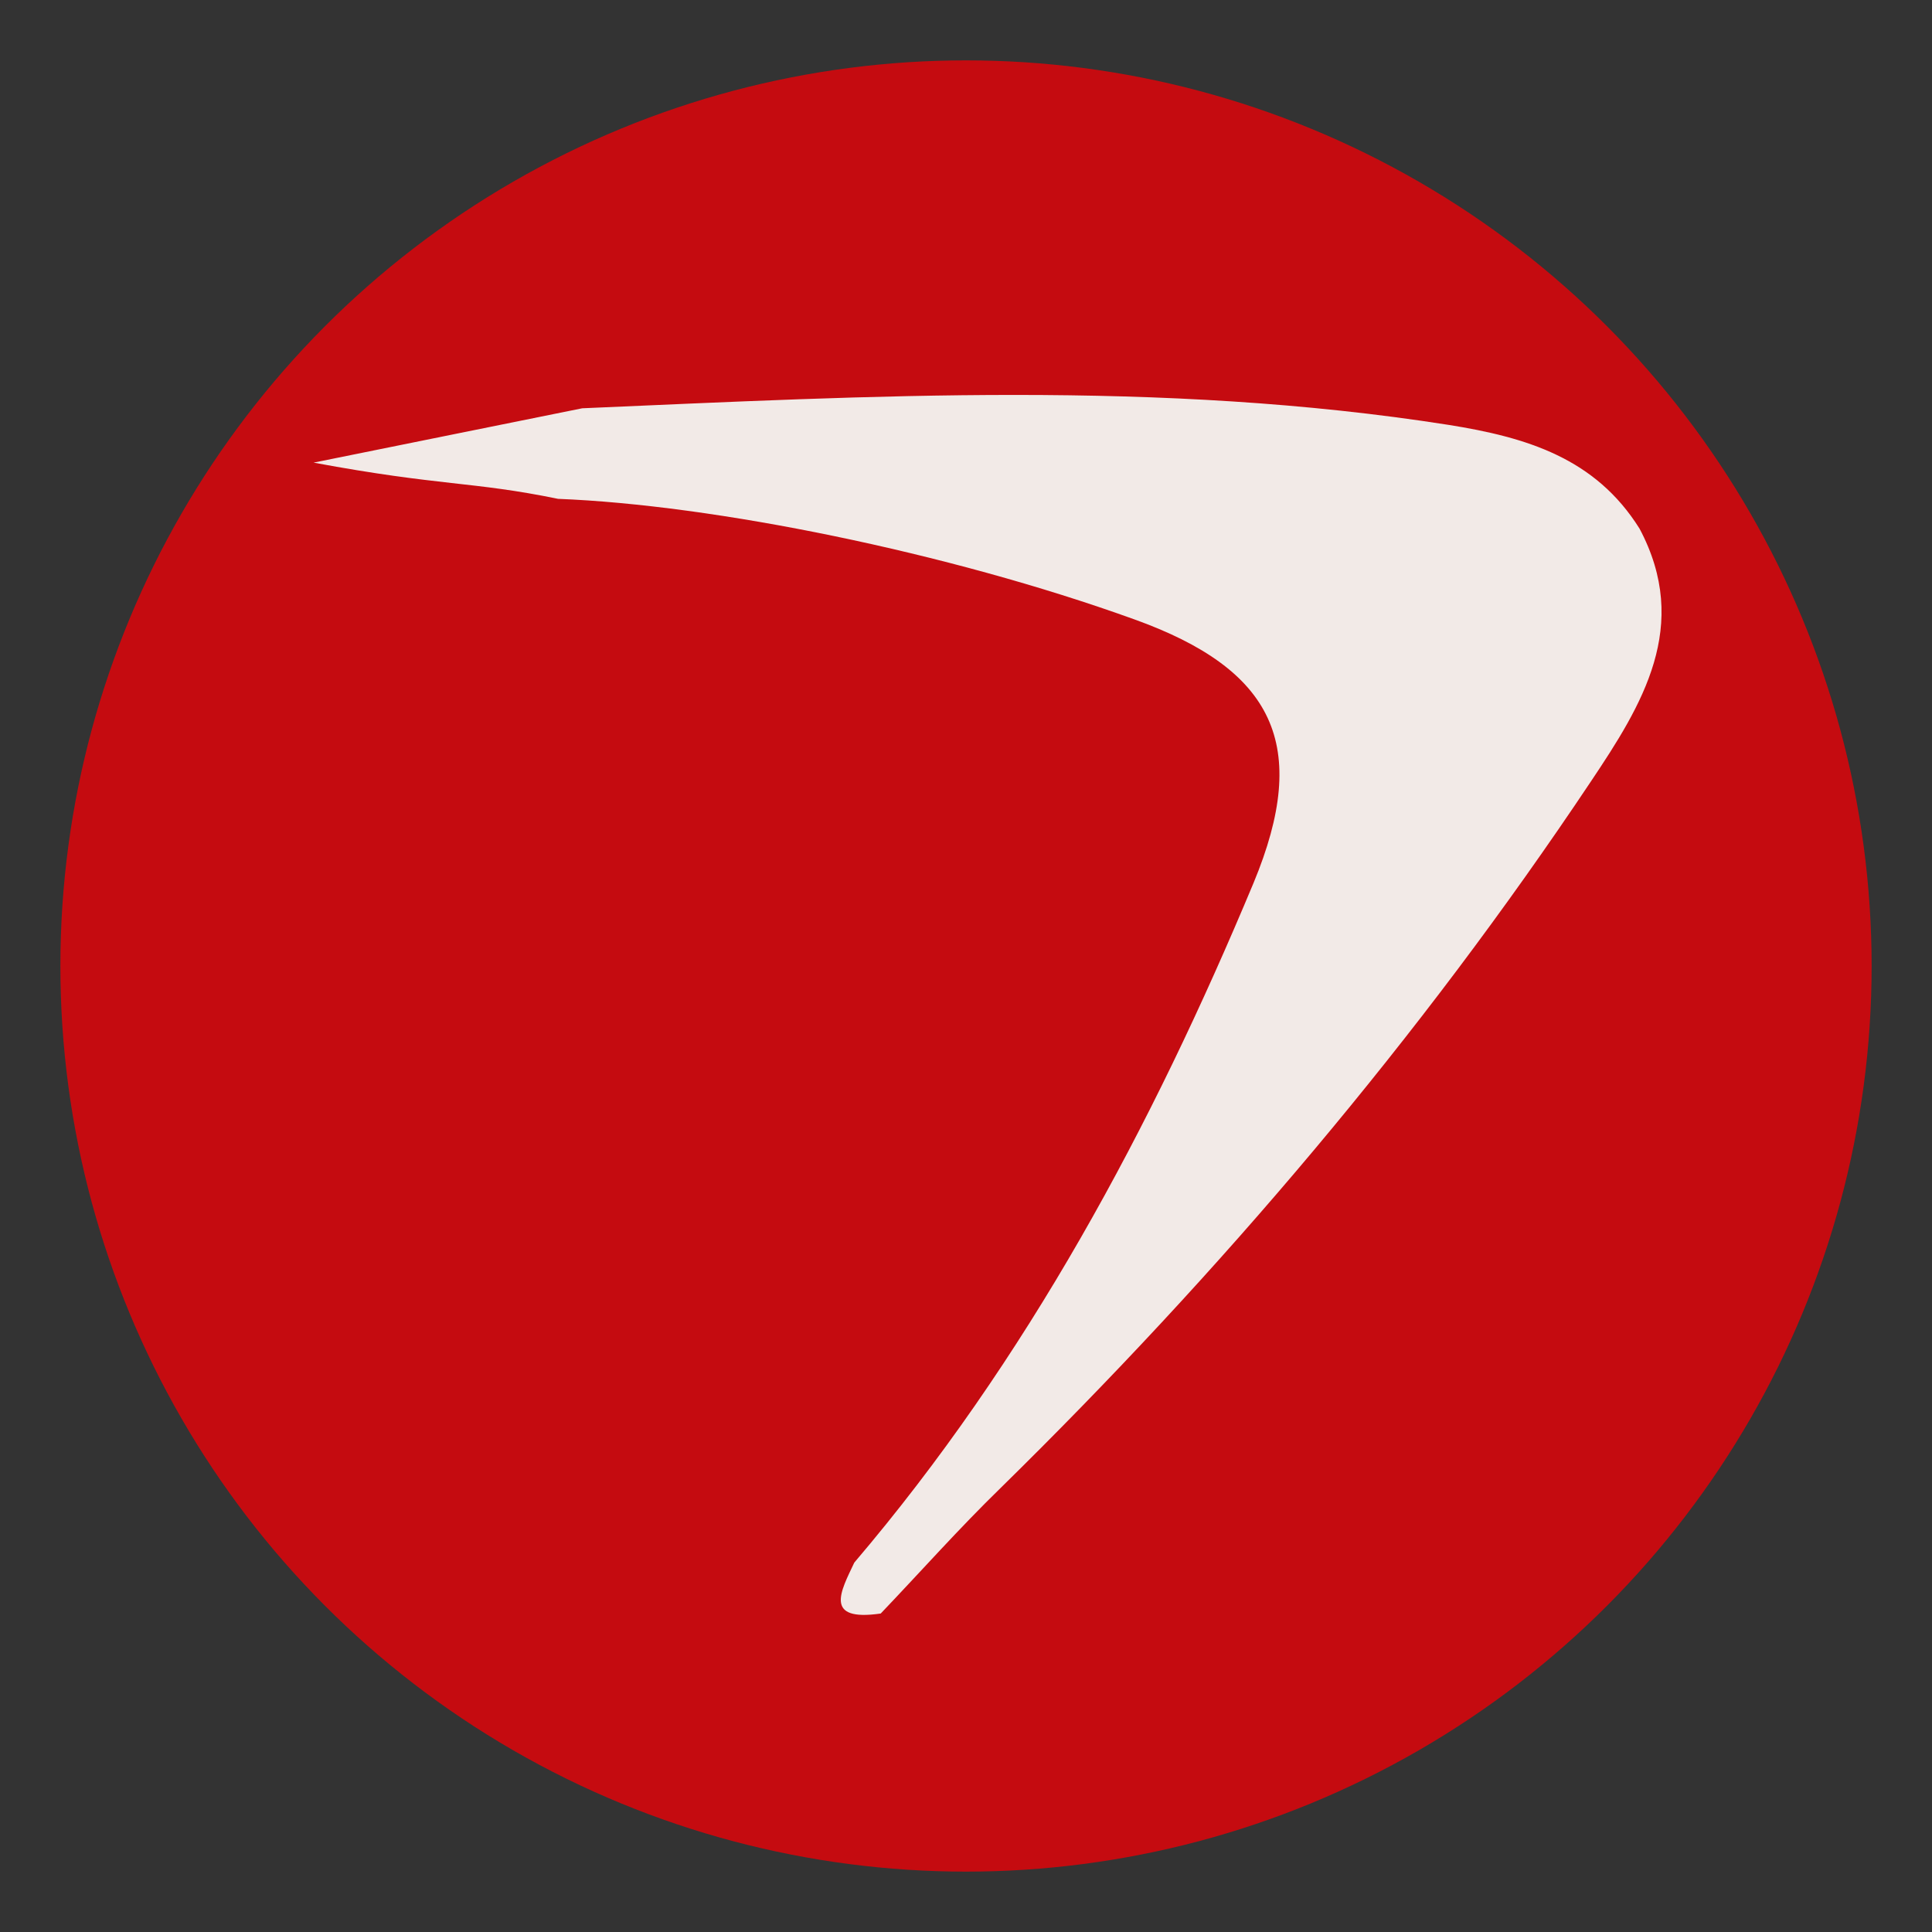
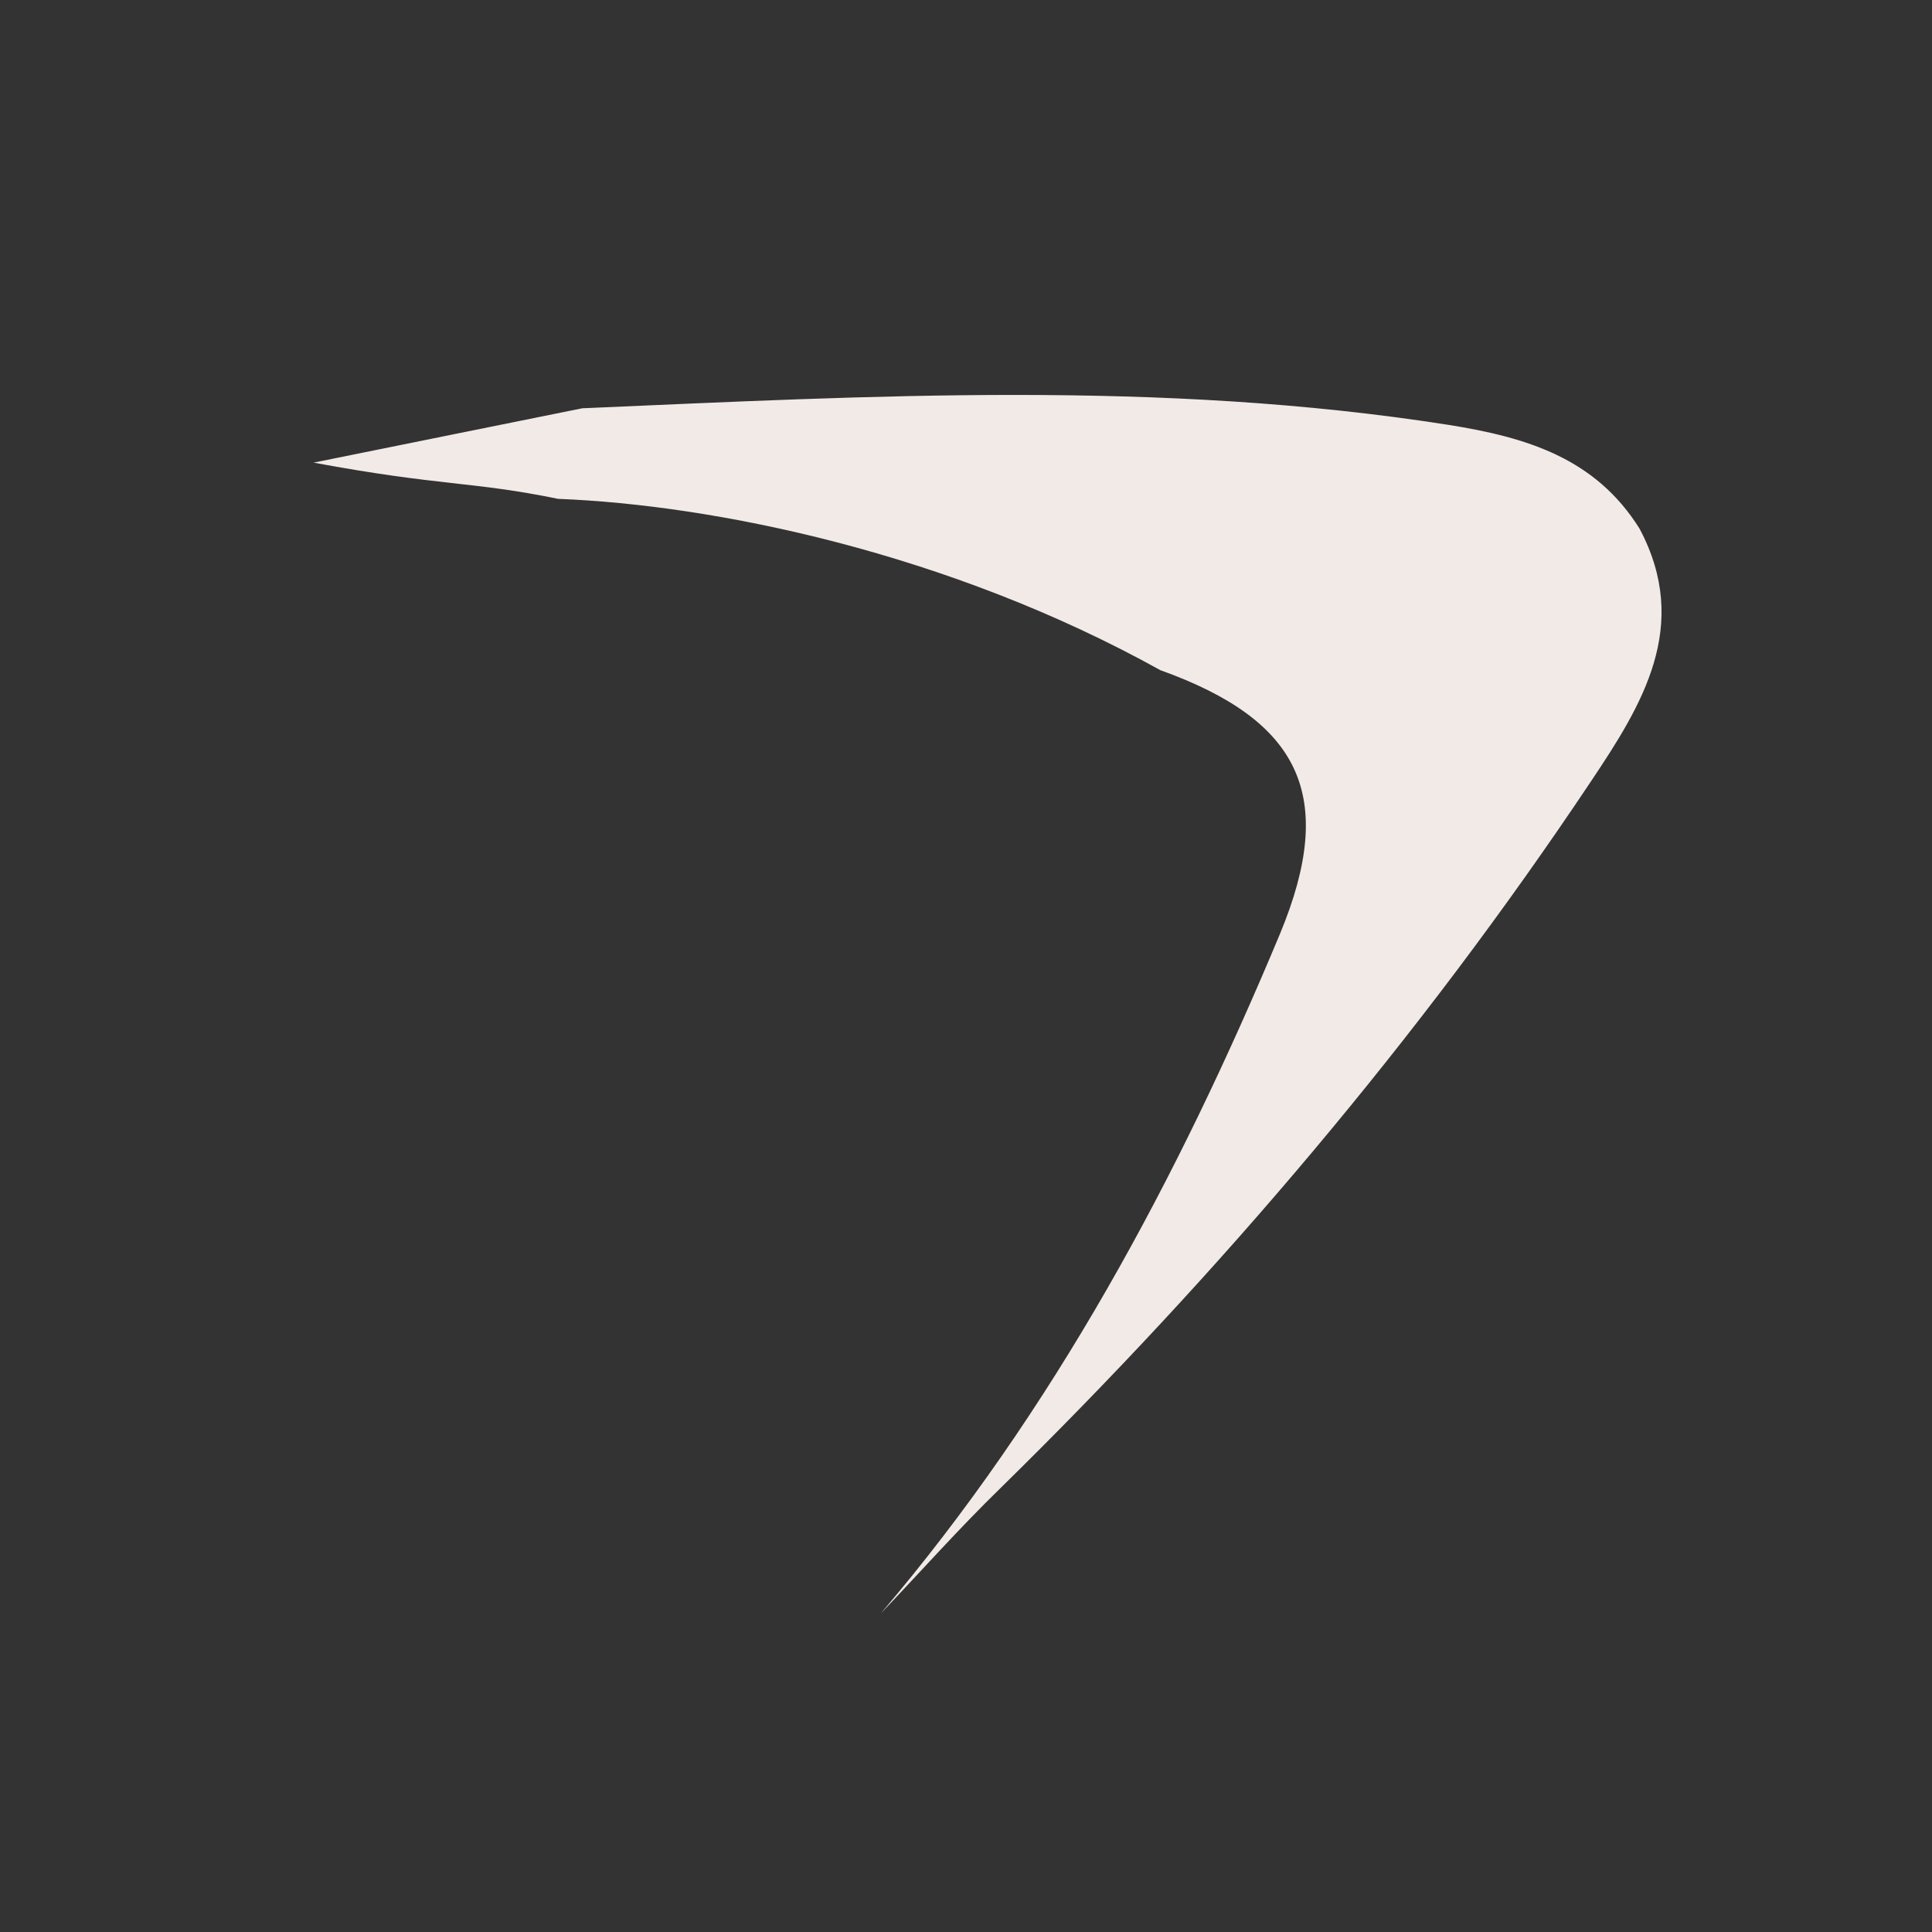
<svg xmlns="http://www.w3.org/2000/svg" x="0px" y="0px" width="500px" height="500px" viewBox="0 0 512 512">
  <rect x="0" y="0" width="512" height="512" fill="#333333" stroke="none" />
  <g id="co-fuji-heavy-industries-o.svg">
-     <circle fill="#C50B10" cx="256" cy="256" r="240" />
-     <path fill="#F2EAE7" d="M147.9,132.2c-22.9-4.7-30.9-3.3-64.8-9.6c27-5.5,49.1-9.9,71.2-14.4   c76.6-3.3,153.2-7.6,229.6,4.4c20.7,3.3,38.9,8.8,50.6,27.5c13.7,25.8,0.7,46.7-12.9,67c-45.4,68-98.1,130-156.4,187.2   c-11,10.7-21.2,22.2-31.8,33.3c-15.2,2.2-10.6-5.9-7-13.5c45.8-53.8,78.8-115.4,105.8-180.1c15.2-36.6,5.4-56.6-31.7-69.9   C251.1,146.3,189,133.8,147.9,132.2z" />
+     <path fill="#F2EAE7" d="M147.9,132.2c-22.9-4.7-30.9-3.3-64.8-9.6c27-5.5,49.1-9.9,71.2-14.4   c76.6-3.3,153.2-7.6,229.6,4.4c20.7,3.3,38.9,8.8,50.6,27.5c13.7,25.8,0.7,46.7-12.9,67c-45.4,68-98.1,130-156.4,187.2   c-11,10.7-21.2,22.2-31.8,33.3c45.8-53.8,78.8-115.4,105.8-180.1c15.2-36.6,5.4-56.6-31.7-69.9   C251.1,146.3,189,133.8,147.9,132.2z" />
  </g>
</svg>